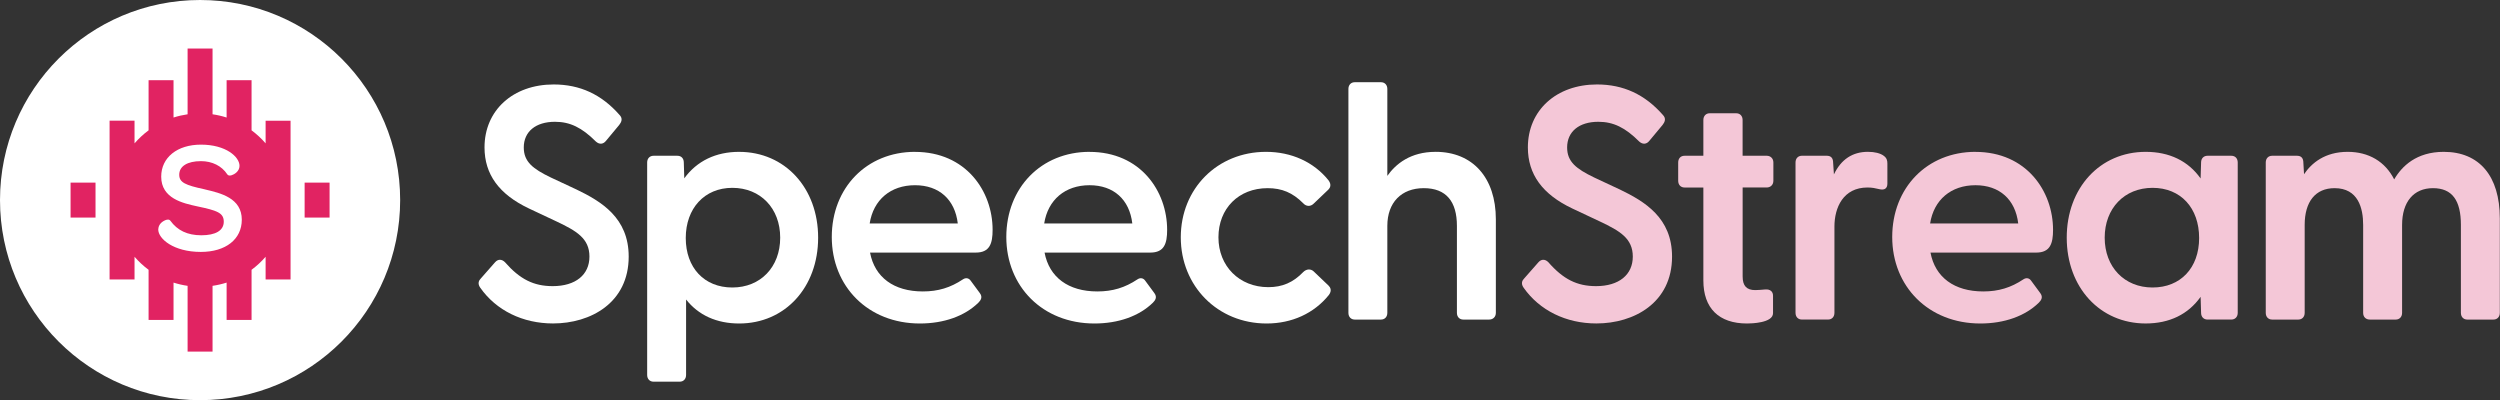
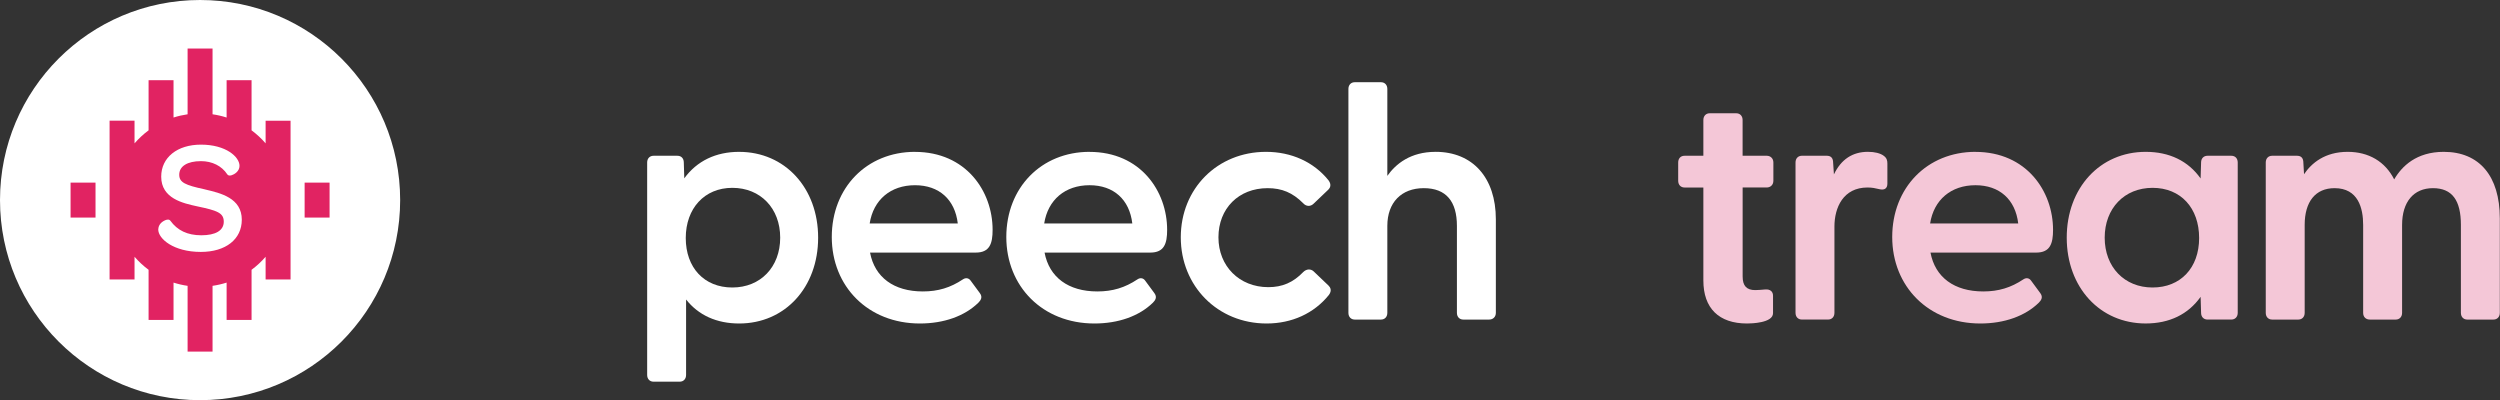
<svg xmlns="http://www.w3.org/2000/svg" width="606px" height="97px" viewBox="0 0 606 97" version="1.1">
  <rect x="0" y="0" width="606" height="97" fill="#333333" stroke="none" />
  <title>SpeechStream-OnColour</title>
  <g id="SpeechStream-OnColour" stroke="none" stroke-width="1" fill="none" fill-rule="evenodd">
    <g id="SpeechStream-logo-on-colour" fill-rule="nonzero">
      <g id="Group">
        <g transform="translate(116.015, 19.929)" fill="#FFFFFF">
-           <path d="M23.611,25.952 L17.515,23.101 C13.159,21 10.948,19.293 10.948,15.811 C10.948,11.975 13.843,9.593 18.509,9.593 C22.151,9.593 25.023,10.98 28.442,14.395 C28.869,14.768 29.305,14.938 29.742,14.894 C30.173,14.856 30.561,14.613 30.896,14.186 L34.073,10.369 C34.587,9.71 35.057,8.827 34.136,7.905 C29.78,2.954 24.567,0.543 18.194,0.543 C8.324,0.543 1.432,6.819 1.432,15.801 C1.432,22.339 4.963,27.184 12.223,30.618 L18.955,33.785 C23.732,36.05 26.866,37.869 26.866,42.263 C26.866,46.657 23.534,49.431 17.956,49.431 C13.339,49.431 9.992,47.753 6.379,43.616 C5.991,43.228 5.545,43.029 5.123,43.044 C4.837,43.053 4.41,43.165 3.993,43.64 L0.525,47.583 C0.069,48.039 -0.324,48.801 0.399,49.814 C4.265,55.319 10.691,58.476 18.034,58.476 C27.166,58.476 36.381,53.466 36.381,42.268 C36.381,32.873 29.79,28.916 23.606,25.943 L23.611,25.952 Z" id="Path" />
          <path d="M63.163,16.878 C57.493,16.878 52.92,19.09 49.855,23.299 L49.738,19.458 C49.738,18.469 49.127,17.829 48.191,17.829 L42.405,17.829 C41.479,17.829 40.858,18.483 40.858,19.458 L40.858,70.96 C40.858,71.935 41.479,72.59 42.405,72.59 L48.744,72.59 C49.67,72.59 50.291,71.935 50.291,70.96 L50.291,52.671 C53.298,56.483 57.716,58.486 63.163,58.486 C74.255,58.486 82.301,49.737 82.301,37.684 C82.301,25.632 74.25,16.883 63.163,16.883 L63.163,16.878 Z M61.499,25.603 C68.333,25.603 73.105,30.57 73.105,37.684 C73.105,44.799 68.333,49.761 61.499,49.761 C54.666,49.761 50.213,44.94 50.213,37.762 C50.213,30.584 54.748,25.603 61.499,25.603 Z" id="Shape" />
          <path d="M105.78,16.878 C94.091,16.878 85.609,25.559 85.609,37.524 C85.609,49.489 94.392,58.486 106.968,58.486 C112.783,58.486 117.818,56.697 121.145,53.442 C121.702,52.884 122.246,52.118 121.504,51.129 L119.297,48.136 C118.841,47.457 118.099,47.321 117.415,47.777 C114.369,49.809 111.367,50.716 107.676,50.716 C100.649,50.716 96.012,47.292 94.882,41.298 L120.509,41.298 C123.899,41.298 124.593,39.096 124.593,35.788 C124.593,26.394 118.128,16.888 105.77,16.888 L105.78,16.878 Z M105.78,24.968 C111.619,24.968 115.46,28.421 116.149,34.231 L94.795,34.231 C95.697,28.503 99.863,24.968 105.78,24.968 L105.78,24.968 Z" id="Shape" />
          <path d="M148.086,16.878 C136.398,16.878 127.915,25.559 127.915,37.524 C127.915,49.489 136.699,58.486 149.275,58.486 C155.09,58.486 160.124,56.697 163.451,53.442 C164.009,52.884 164.552,52.118 163.81,51.129 L161.603,48.136 C161.147,47.457 160.41,47.321 159.722,47.777 C156.676,49.809 153.674,50.716 149.983,50.716 C142.955,50.716 138.319,47.292 137.188,41.298 L162.816,41.298 C166.206,41.298 166.9,39.096 166.9,35.788 C166.9,26.394 160.435,16.888 148.077,16.888 L148.086,16.878 Z M148.086,24.968 C153.926,24.968 157.767,28.421 158.456,34.231 L137.101,34.231 C138.003,28.503 142.169,24.968 148.086,24.968 Z" id="Shape" />
          <path d="M202.503,45.929 C202.111,45.537 201.626,45.352 201.136,45.396 C200.699,45.435 200.258,45.653 199.894,46.012 C197.445,48.548 194.831,49.679 191.416,49.679 C184.418,49.679 179.335,44.601 179.335,37.602 C179.335,30.604 184.238,25.681 191.256,25.681 C194.739,25.681 197.324,26.782 199.875,29.333 C200.209,29.721 200.67,29.958 201.141,29.973 C201.577,29.997 202.048,29.803 202.411,29.439 L205.986,26.025 C206.354,25.657 206.844,24.881 206.015,23.775 C202.421,19.327 197.037,16.878 190.854,16.878 C179.083,16.878 170.207,25.787 170.207,37.602 C170.207,49.417 179.151,58.486 191.009,58.486 C197.139,58.486 202.499,56.037 206.102,51.575 C206.922,50.484 206.427,49.703 206.054,49.329 L202.494,45.929 L202.503,45.929 Z" id="Path" />
          <path d="M231.957,16.878 C225.89,16.878 222.321,19.803 220.274,22.703 L220.274,1.63 C220.274,0.655 219.653,0 218.727,0 L212.388,0 C211.461,0 210.841,0.655 210.841,1.63 L210.841,55.906 C210.841,56.881 211.461,57.536 212.388,57.536 L218.727,57.536 C219.653,57.536 220.274,56.881 220.274,55.906 L220.274,34.828 C220.274,29.187 223.659,25.681 229.106,25.681 C234.552,25.681 237.142,28.93 237.142,34.828 L237.142,55.906 C237.142,56.881 237.763,57.536 238.689,57.536 L244.951,57.536 C245.911,57.536 246.58,56.866 246.58,55.906 L246.58,33.242 C246.58,23.149 240.974,16.873 231.957,16.873 L231.957,16.878 Z" id="Path" />
        </g>
        <g>
          <circle id="Oval" fill="#FFFFFF" cx="48.5" cy="48.5" r="48.5" />
          <g transform="translate(17.106, 11.756)">
            <g fill="#E12362">
              <rect id="Rectangle" x="0" y="32.51" width="6.048" height="8.473" />
              <rect id="Rectangle" x="56.735" y="32.51" width="6.048" height="8.473" />
              <path d="M47.278,22.994 C46.264,21.82 45.124,20.763 43.873,19.837 L43.873,7.682 L37.825,7.682 L37.825,16.733 C36.724,16.378 35.589,16.117 34.416,15.947 L34.416,0 L28.368,0 L28.368,15.947 C27.199,16.117 26.059,16.378 24.958,16.733 L24.958,7.682 L18.91,7.682 L18.91,19.837 C17.664,20.758 16.524,21.82 15.505,22.994 L15.505,17.499 L9.457,17.499 L9.457,55.984 L15.505,55.984 L15.505,50.484 C16.519,51.657 17.659,52.715 18.91,53.641 L18.91,65.795 L24.958,65.795 L24.958,56.745 C26.059,57.099 27.194,57.361 28.368,57.531 L28.368,73.478 L34.416,73.478 L34.416,57.531 C35.584,57.361 36.724,57.099 37.825,56.745 L37.825,65.795 L43.873,65.795 L43.873,53.641 C45.12,52.719 46.259,51.657 47.278,50.484 L47.278,55.984 L53.326,55.984 L53.326,17.504 L47.278,17.504 L47.278,22.999 L47.278,22.994 Z" id="Path" />
            </g>
            <path d="M32.655,34.173 L32.388,34.11 C27.849,33.13 26.34,32.485 26.34,30.599 C26.34,28.537 28.309,27.305 31.612,27.305 C34.328,27.305 36.647,28.465 37.98,30.497 C38.121,30.705 38.417,30.919 39.018,30.73 C39.688,30.526 40.953,29.784 40.953,28.445 C40.953,26.292 37.704,23.304 31.607,23.304 C25.846,23.304 21.971,26.423 21.971,31.064 C21.971,36.37 27.247,37.51 30.744,38.271 C35.483,39.27 37.136,39.814 37.136,41.982 C37.136,44.15 35.104,45.275 31.704,45.275 C28.305,45.275 25.889,44.087 24.187,41.744 C24.148,41.695 24.105,41.647 24.056,41.613 C23.949,41.531 23.629,41.283 22.747,41.72 C21.859,42.156 21.33,42.884 21.272,43.728 C21.262,43.776 21.253,43.825 21.253,43.878 C21.253,46.099 24.929,49.31 31.578,49.31 C37.607,49.31 41.506,46.245 41.506,41.501 C41.506,36.254 36.39,35.056 32.65,34.178 L32.655,34.173 Z" id="Path" fill="#FFFFFF" />
          </g>
        </g>
      </g>
      <g id="Group" transform="translate(368.924, 20.472)" fill="#F4C7D7">
-         <path d="M23.611,25.409 L17.515,22.557 C13.159,20.457 10.948,18.75 10.948,15.268 C10.948,11.431 13.843,9.05 18.509,9.05 C22.151,9.05 25.023,10.437 28.442,13.852 C28.869,14.225 29.31,14.395 29.742,14.351 C30.173,14.312 30.561,14.07 30.896,13.643 L34.073,9.826 C34.587,9.166 35.057,8.284 34.136,7.362 C29.78,2.41 24.567,0 18.194,0 C8.324,0 1.432,6.276 1.432,15.258 C1.432,21.796 4.963,26.641 12.223,30.075 L18.955,33.242 C23.732,35.507 26.866,37.326 26.866,41.72 C26.866,46.114 23.534,48.888 17.956,48.888 C13.339,48.888 9.992,47.21 6.379,43.073 C5.991,42.685 5.569,42.486 5.123,42.501 C4.837,42.51 4.41,42.622 3.993,43.097 L0.525,47.04 C0.069,47.496 -0.324,48.253 0.399,49.266 C4.265,54.771 10.691,57.933 18.034,57.933 C27.166,57.933 36.381,52.923 36.381,41.725 C36.381,32.33 29.79,28.372 23.606,25.399 L23.611,25.409 Z" id="Path" />
        <path d="M59.302,17.285 L53.482,17.285 L53.482,8.614 C53.482,7.639 52.862,6.984 51.935,6.984 L45.519,6.984 C44.592,6.984 43.971,7.639 43.971,8.614 L43.971,17.285 L39.417,17.285 C38.476,17.285 37.87,17.926 37.87,18.915 L37.87,23.353 C37.87,24.328 38.491,24.982 39.417,24.982 L43.971,24.982 L43.971,47.52 C43.971,54.242 47.73,57.943 54.554,57.943 C55.607,57.943 60.859,57.822 60.859,55.44 L60.859,51.24 C60.859,50.746 60.709,50.353 60.408,50.076 C60.073,49.771 59.584,49.64 58.953,49.693 C58.104,49.771 57.154,49.848 56.538,49.848 C54.457,49.848 53.492,48.806 53.492,46.565 L53.492,24.977 L59.312,24.977 C60.272,24.977 60.942,24.308 60.942,23.348 L60.942,18.91 C60.942,17.95 60.272,17.281 59.312,17.281 L59.302,17.285 Z" id="Path" />
        <path d="M87.694,17.29 C86.87,16.674 85.507,16.33 83.863,16.33 C80.123,16.33 77.354,18.168 75.618,21.801 L75.429,18.988 C75.429,17.853 74.91,17.281 73.881,17.281 L67.858,17.281 C66.931,17.281 66.311,17.935 66.311,18.91 L66.311,55.358 C66.311,56.333 66.931,56.987 67.858,56.987 L74.197,56.987 C75.123,56.987 75.744,56.333 75.744,55.358 L75.744,34.44 C75.744,29.866 77.854,24.977 83.78,24.977 C84.847,24.977 85.73,25.162 86.525,25.361 C86.986,25.477 87.655,25.589 88.116,25.225 C88.422,24.987 88.577,24.594 88.577,24.061 L88.577,19.148 C88.577,18.415 88.422,17.819 87.689,17.29 L87.694,17.29 Z" id="Path" />
        <path d="M109.922,16.335 C98.233,16.335 89.751,25.016 89.751,36.981 C89.751,48.946 98.534,57.943 111.11,57.943 C116.925,57.943 121.959,56.153 125.287,52.899 C125.844,52.341 126.388,51.575 125.645,50.586 L123.439,47.593 C122.983,46.914 122.246,46.778 121.557,47.234 C118.511,49.266 115.509,50.173 111.818,50.173 C104.79,50.173 100.154,46.749 99.024,40.755 L124.651,40.755 C128.041,40.755 128.735,38.553 128.735,35.245 C128.735,25.851 122.27,16.345 109.912,16.345 L109.922,16.335 Z M109.922,24.425 C115.761,24.425 119.602,27.878 120.291,33.688 L98.937,33.688 C99.839,27.96 104.005,24.425 109.922,24.425 Z" id="Shape" />
        <path d="M171.953,17.285 L166.167,17.285 C165.241,17.285 164.62,17.94 164.62,18.9 L164.504,22.79 C161.516,18.556 156.947,16.335 151.195,16.335 C140.103,16.335 132.052,25.084 132.052,37.136 C132.052,49.189 140.103,57.938 151.195,57.938 C156.947,57.938 161.516,55.712 164.504,51.478 L164.62,55.358 C164.62,56.333 165.241,56.987 166.167,56.987 L171.953,56.987 C172.88,56.987 173.5,56.333 173.5,55.358 L173.5,18.915 C173.5,17.926 172.889,17.285 171.953,17.285 Z M152.859,49.218 C146.025,49.218 141.253,44.251 141.253,37.141 C141.253,30.031 146.025,25.06 152.859,25.06 C159.692,25.06 164.145,29.944 164.145,37.219 C164.145,44.494 159.61,49.218 152.859,49.218 Z" id="Shape" />
        <path d="M223.441,16.335 C216.835,16.335 213.29,19.803 211.427,23.013 C209.24,18.697 205.268,16.335 200.146,16.335 C194.622,16.335 191.402,19.056 189.573,21.757 L189.413,18.993 C189.413,17.858 188.894,17.285 187.866,17.285 L181.842,17.285 C180.916,17.285 180.295,17.94 180.295,18.915 L180.295,55.363 C180.295,56.338 180.916,56.992 181.842,56.992 L188.181,56.992 C189.108,56.992 189.729,56.338 189.729,55.363 L189.729,34.047 C189.729,28.382 192.372,25.138 196.974,25.138 C202.702,25.138 203.905,29.983 203.905,34.047 L203.905,55.363 C203.905,56.352 204.545,56.992 205.535,56.992 L211.796,56.992 C212.722,56.992 213.343,56.338 213.343,55.363 L213.343,34.047 C213.343,28.47 216.142,25.138 220.827,25.138 C225.512,25.138 227.597,28.135 227.597,34.047 L227.597,55.363 C227.597,56.338 228.218,56.992 229.144,56.992 L235.483,56.992 C236.41,56.992 237.031,56.338 237.031,55.363 L237.031,32.461 C237.031,22.213 232.079,16.335 223.436,16.335 L223.441,16.335 Z" id="Path" />
      </g>
    </g>
  </g>
</svg>